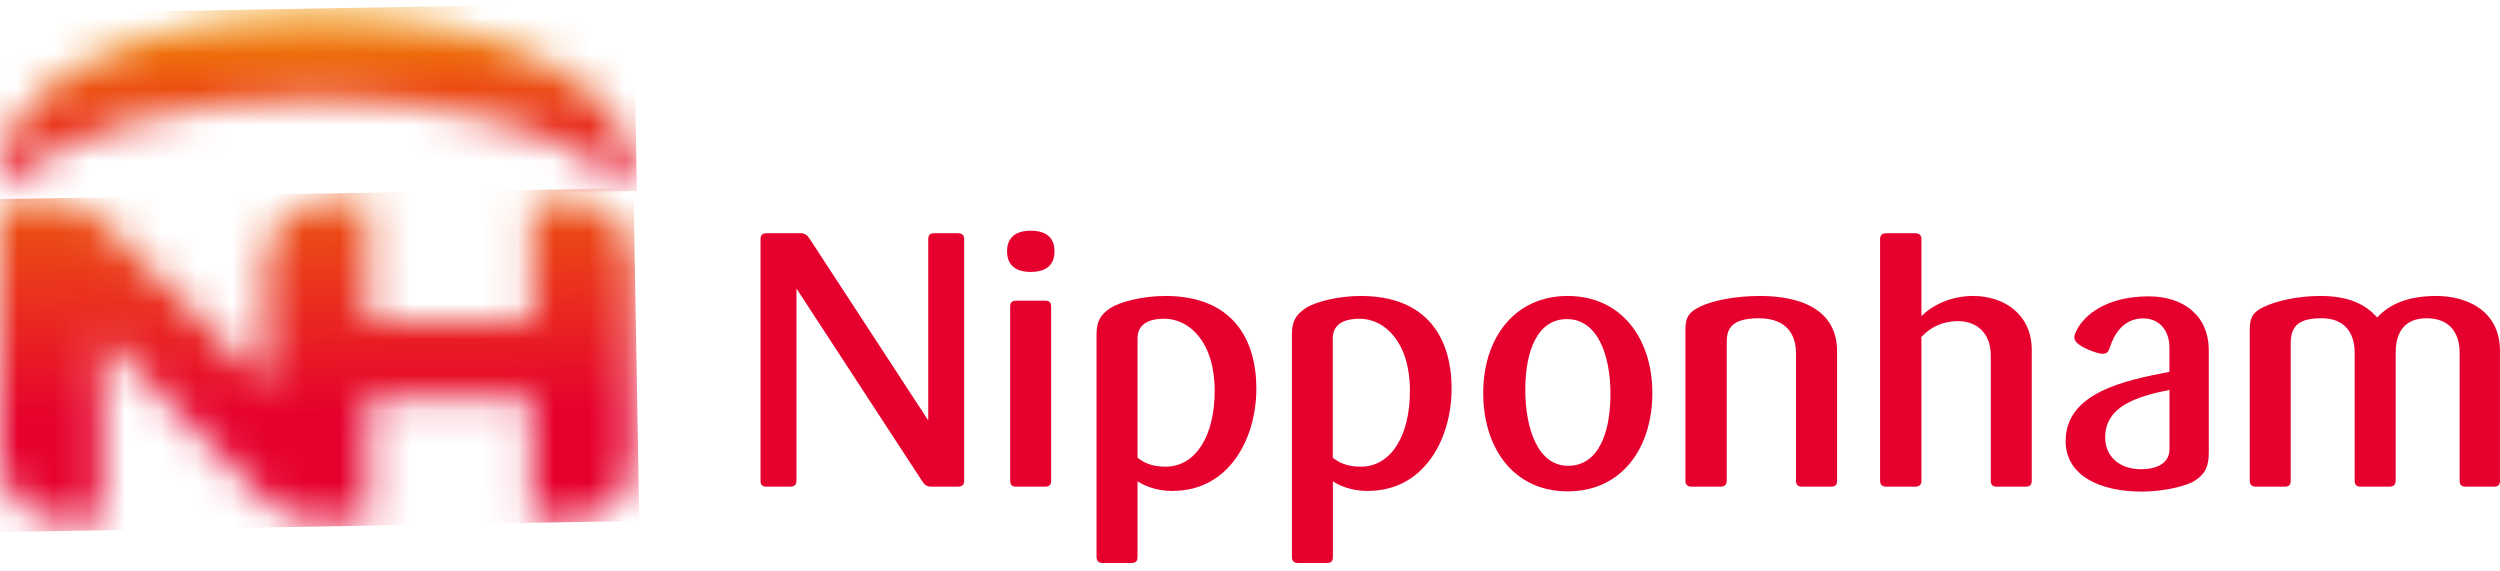
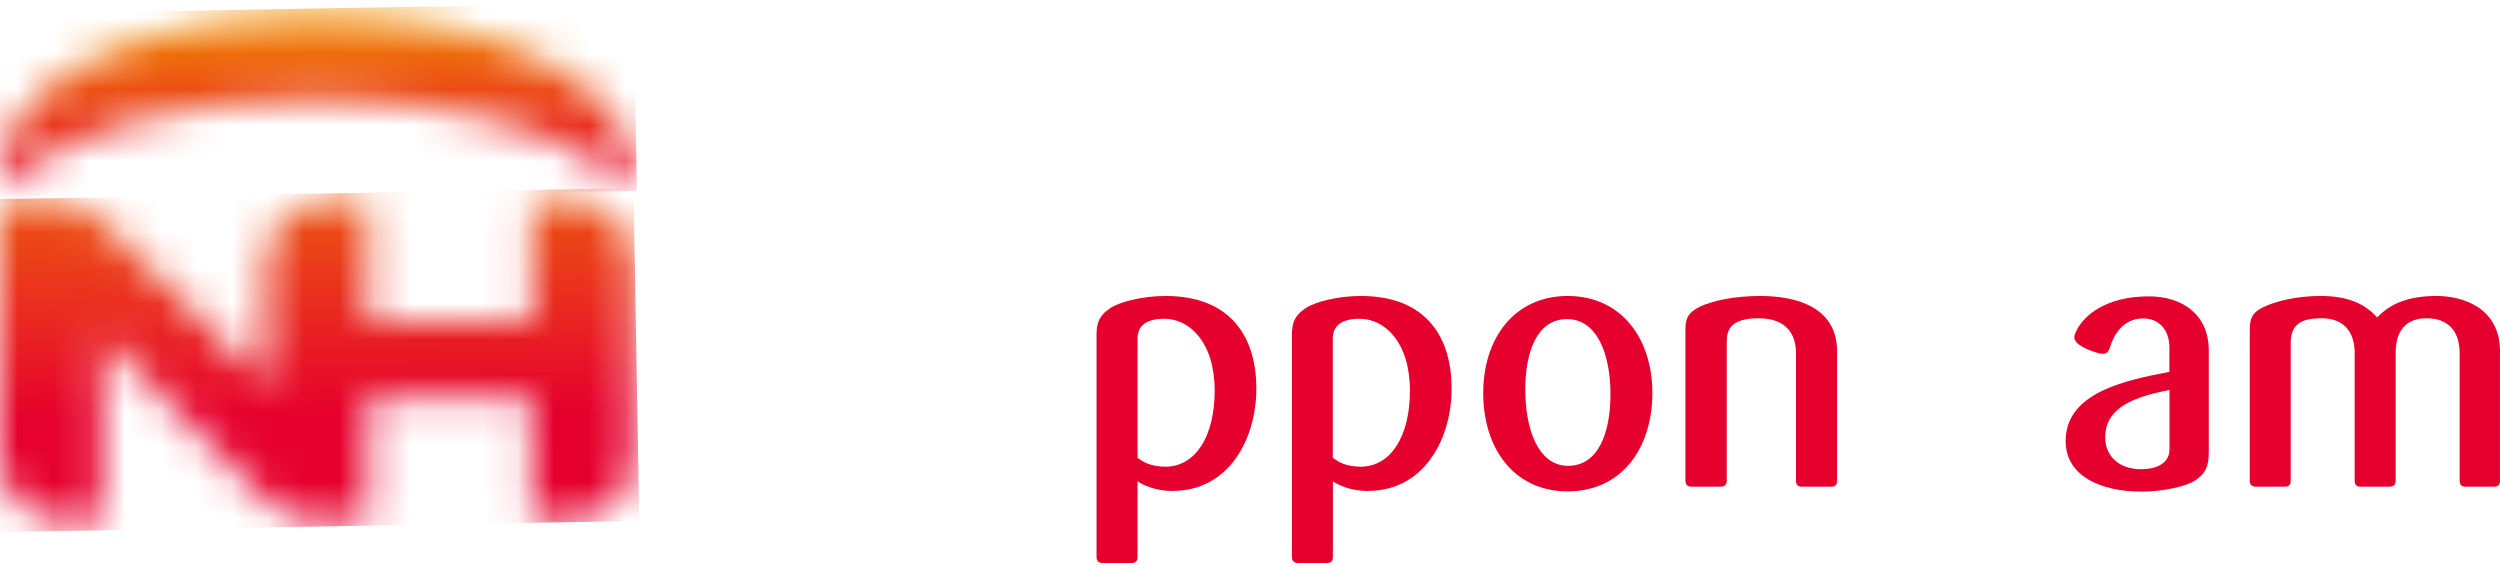
<svg xmlns="http://www.w3.org/2000/svg" width="70" height="16" viewBox="0 0 70 16" fill="none">
  <mask id="mask0_1_14" style="mask-type:luminance" maskUnits="userSpaceOnUse" x="0" y="5" width="18" height="10">
    <path d="M14.896 5.574V9.002H10.294V5.574H9.281C8.264 5.584 7.446 6.376 7.446 7.352V10.763L2.858 6.174C2.472 5.789 1.962 5.577 1.412 5.577H0V12.832C0 13.802 0.822 14.59 1.838 14.59H2.851V9.404L7.439 13.993C7.825 14.379 8.335 14.59 8.885 14.59H10.294V11.159H14.896V14.59H15.909C16.921 14.59 17.743 13.802 17.743 12.832V7.352C17.743 6.376 16.925 5.587 15.909 5.574H14.896Z" fill="white" />
  </mask>
  <g mask="url(#mask0_1_14)">
    <path d="M17.738 5.266L-0.157 5.578L0.006 14.898L17.9 14.585L17.738 5.266Z" fill="url(#paint0_linear_1_14)" />
  </g>
  <mask id="mask1_1_14" style="mask-type:luminance" maskUnits="userSpaceOnUse" x="0" y="0" width="18" height="6">
    <path d="M0 4.94V5.346C1.882 3.521 5.152 2.79 8.872 2.79C12.591 2.79 15.861 3.521 17.743 5.346V4.94C17.743 2.206 13.691 0.392 8.872 0.392C4.052 0.392 0 2.206 0 4.94Z" fill="white" />
  </mask>
  <g mask="url(#mask1_1_14)">
    <path d="M17.741 0.082L-0.083 0.393L0.009 5.658L17.833 5.347L17.741 0.082Z" fill="url(#paint1_linear_1_14)" />
  </g>
-   <path d="M26.816 6.53H26.162C26.041 6.53 25.991 6.58 25.991 6.701V11.772L22.68 6.701C22.61 6.59 22.54 6.53 22.419 6.53H21.466C21.346 6.53 21.295 6.58 21.295 6.701V13.456C21.295 13.577 21.346 13.627 21.466 13.627H22.12C22.241 13.627 22.301 13.577 22.301 13.456V8.079L25.81 13.456C25.88 13.567 25.941 13.627 26.081 13.627H26.816C26.937 13.627 26.997 13.577 26.997 13.456V6.701C26.997 6.58 26.937 6.53 26.816 6.53Z" fill="#E6002D" />
  <path d="M58.143 9.25C58.361 8.821 58.975 8.298 60.169 8.298C61.085 8.298 61.846 8.791 61.846 9.814V12.648C61.846 13.081 61.746 13.262 61.464 13.453C61.242 13.604 60.599 13.765 59.968 13.765C58.804 13.765 57.838 13.322 57.838 12.349C57.838 10.994 59.495 10.652 60.743 10.411V9.73C60.743 9.227 60.441 8.915 60.008 8.915C59.445 8.915 59.19 9.381 59.086 9.7C59.022 9.891 58.982 10.002 58.482 9.794C57.982 9.582 58.059 9.418 58.143 9.257M60.743 10.917C59.807 11.108 58.945 11.38 58.945 12.252C58.945 12.735 59.297 13.138 59.951 13.138C60.334 13.138 60.746 13.007 60.746 12.574V10.917H60.743Z" fill="#E6002D" />
  <path d="M51.264 13.627H50.459C50.338 13.627 50.288 13.577 50.288 13.456V9.887C50.288 9.394 50.047 8.911 49.242 8.911C48.437 8.911 48.349 9.253 48.349 9.575V13.456C48.349 13.577 48.289 13.627 48.168 13.627H47.373C47.252 13.627 47.192 13.577 47.192 13.456V9.213C47.192 8.881 47.293 8.74 47.595 8.589C47.927 8.428 48.541 8.287 49.285 8.287C50.352 8.287 51.438 8.629 51.438 9.837V13.456C51.438 13.577 51.388 13.627 51.267 13.627" fill="#E6002D" />
-   <path d="M56.718 13.627H55.913C55.792 13.627 55.742 13.577 55.742 13.456V9.958C55.742 9.304 55.329 8.992 54.826 8.992C54.373 8.992 54.041 9.173 53.8 9.434V13.456C53.8 13.577 53.739 13.627 53.619 13.627H52.824C52.703 13.627 52.642 13.577 52.642 13.456V6.701C52.642 6.58 52.703 6.53 52.824 6.53H53.619C53.739 6.53 53.8 6.58 53.8 6.701V8.851C54.092 8.559 54.605 8.287 55.249 8.287C56.114 8.287 56.889 8.801 56.889 9.797V13.456C56.889 13.577 56.839 13.627 56.718 13.627Z" fill="#E6002D" />
  <path d="M69.836 13.627H69.041C68.92 13.627 68.87 13.577 68.87 13.456V9.887C68.87 9.263 68.538 8.911 67.944 8.911C67.35 8.911 67.079 9.284 67.079 9.867V13.456C67.079 13.577 67.018 13.627 66.897 13.627H66.103C65.982 13.627 65.931 13.577 65.931 13.456V9.887C65.931 9.263 65.599 8.911 65.006 8.911C64.412 8.911 64.14 9.092 64.14 9.606V13.456C64.14 13.577 64.09 13.627 63.969 13.627H63.174C63.054 13.627 62.993 13.577 62.993 13.456V9.213C62.993 8.861 63.114 8.72 63.396 8.589C63.718 8.438 64.291 8.287 64.976 8.287C65.76 8.287 66.233 8.519 66.562 8.891C66.894 8.529 67.397 8.287 68.222 8.287C68.977 8.287 70 8.629 70 9.837V13.456C70 13.577 69.95 13.627 69.829 13.627" fill="#E6002D" />
-   <path d="M28.862 7.614C28.406 7.614 28.198 7.396 28.198 7.037C28.198 6.678 28.406 6.46 28.862 6.46C29.318 6.46 29.526 6.678 29.526 7.037C29.526 7.396 29.318 7.614 28.862 7.614ZM29.261 13.627H28.456C28.335 13.627 28.285 13.577 28.285 13.456V8.59C28.285 8.469 28.335 8.419 28.456 8.419H29.261C29.382 8.419 29.432 8.469 29.432 8.59V13.456C29.432 13.577 29.382 13.627 29.261 13.627Z" fill="#E6002D" />
  <path d="M38.304 13.748C37.801 13.748 37.449 13.567 37.321 13.476V15.593C37.321 15.713 37.271 15.764 37.15 15.764H36.355C36.234 15.764 36.174 15.713 36.174 15.593V9.364C36.174 9.002 36.275 8.821 36.556 8.629C36.828 8.448 37.472 8.287 38.102 8.287C39.964 8.287 40.645 9.475 40.645 10.88C40.645 12.285 39.88 13.745 38.304 13.745M38.072 8.925C37.569 8.925 37.318 9.116 37.318 9.478V12.815C37.479 12.946 37.71 13.067 38.099 13.067C38.944 13.067 39.478 12.212 39.478 10.944C39.478 9.569 38.763 8.925 38.072 8.925Z" fill="#E6002D" />
  <path d="M32.837 13.748C32.334 13.748 31.981 13.567 31.851 13.476V15.593C31.851 15.713 31.8 15.764 31.679 15.764H30.884C30.764 15.764 30.703 15.713 30.703 15.593V9.364C30.703 9.002 30.804 8.821 31.086 8.629C31.358 8.448 32.001 8.287 32.632 8.287C34.493 8.287 35.178 9.475 35.178 10.88C35.178 12.285 34.413 13.745 32.837 13.745M32.605 8.925C32.102 8.925 31.851 9.116 31.851 9.478V12.815C32.011 12.946 32.243 13.067 32.632 13.067C33.477 13.067 34.011 12.212 34.011 10.944C34.011 9.569 33.296 8.925 32.602 8.925" fill="#E6002D" />
  <path d="M43.895 13.758C42.376 13.758 41.53 12.54 41.53 11.004C41.53 9.468 42.406 8.287 43.895 8.287C45.384 8.287 46.266 9.465 46.266 11.004C46.266 12.544 45.411 13.758 43.895 13.758ZM43.872 8.935C43.047 8.935 42.708 9.83 42.708 10.914C42.708 11.997 43.06 13.043 43.905 13.043C44.75 13.043 45.093 12.131 45.093 11.034C45.093 9.938 44.73 8.935 43.875 8.935" fill="#E6002D" />
  <defs>
    <linearGradient id="paint0_linear_1_14" x1="8.763" y1="1.569" x2="8.959" y2="12.796" gradientUnits="userSpaceOnUse">
      <stop stop-color="#F18D00" />
      <stop offset="0.9" stop-color="#E6002D" />
      <stop offset="1" stop-color="#E6002D" />
    </linearGradient>
    <linearGradient id="paint1_linear_1_14" x1="8.814" y1="0.338" x2="8.938" y2="7.441" gradientUnits="userSpaceOnUse">
      <stop stop-color="#F18D00" />
      <stop offset="0.36" stop-color="#EB4217" />
      <stop offset="0.62" stop-color="#E71227" />
      <stop offset="0.75" stop-color="#E6002D" />
      <stop offset="1" stop-color="#E6002D" />
    </linearGradient>
  </defs>
</svg>